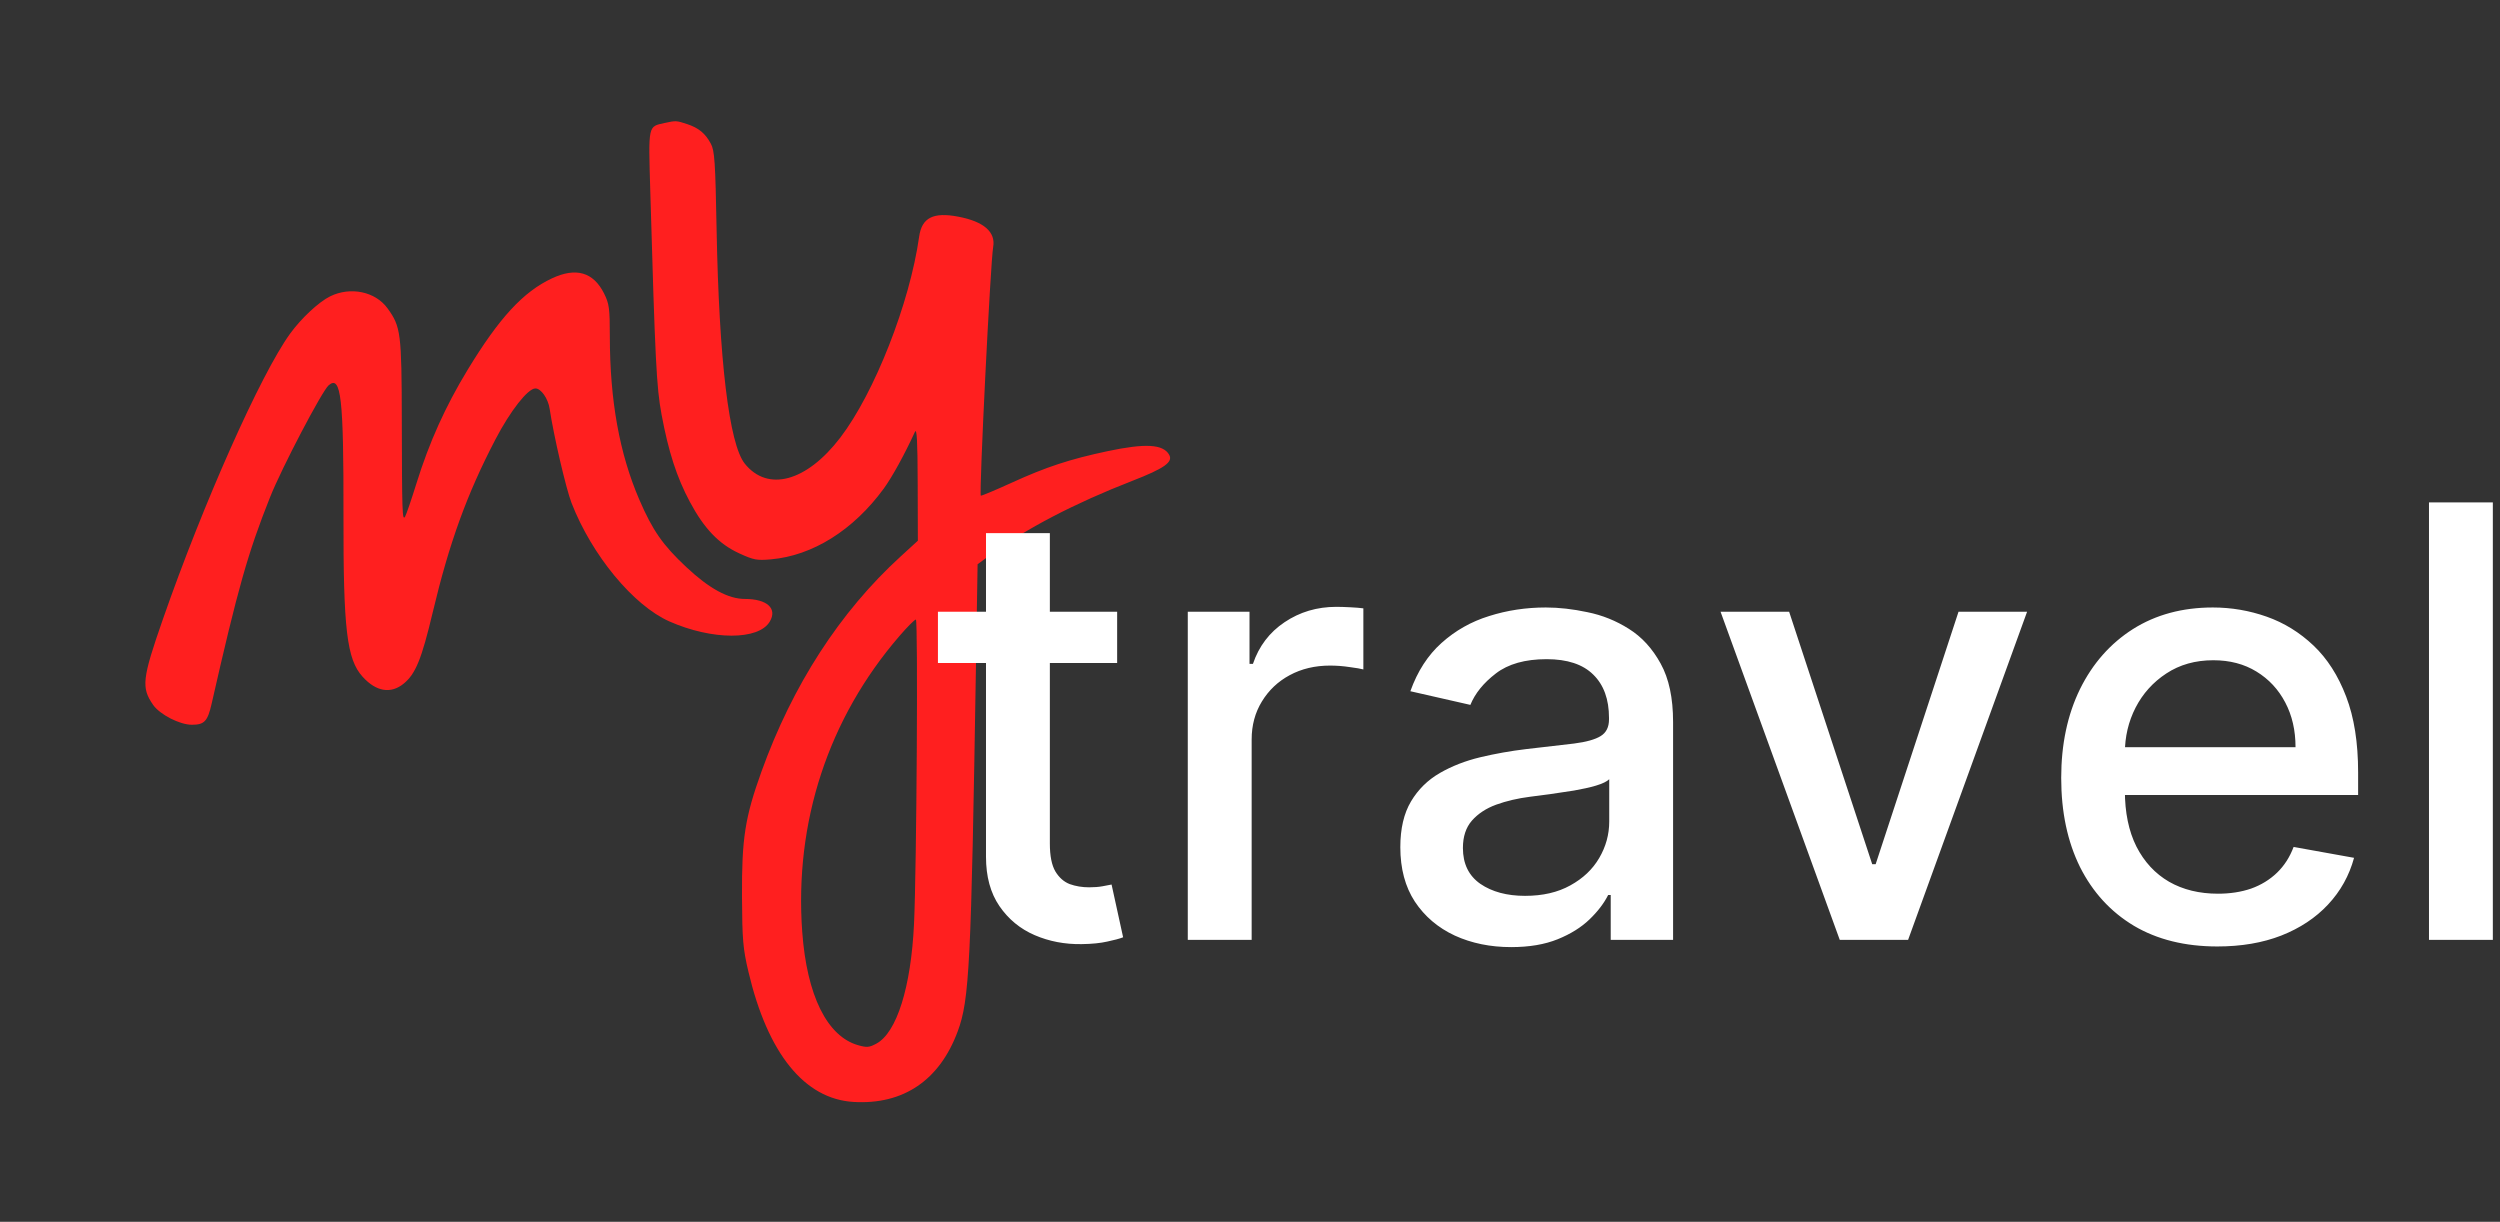
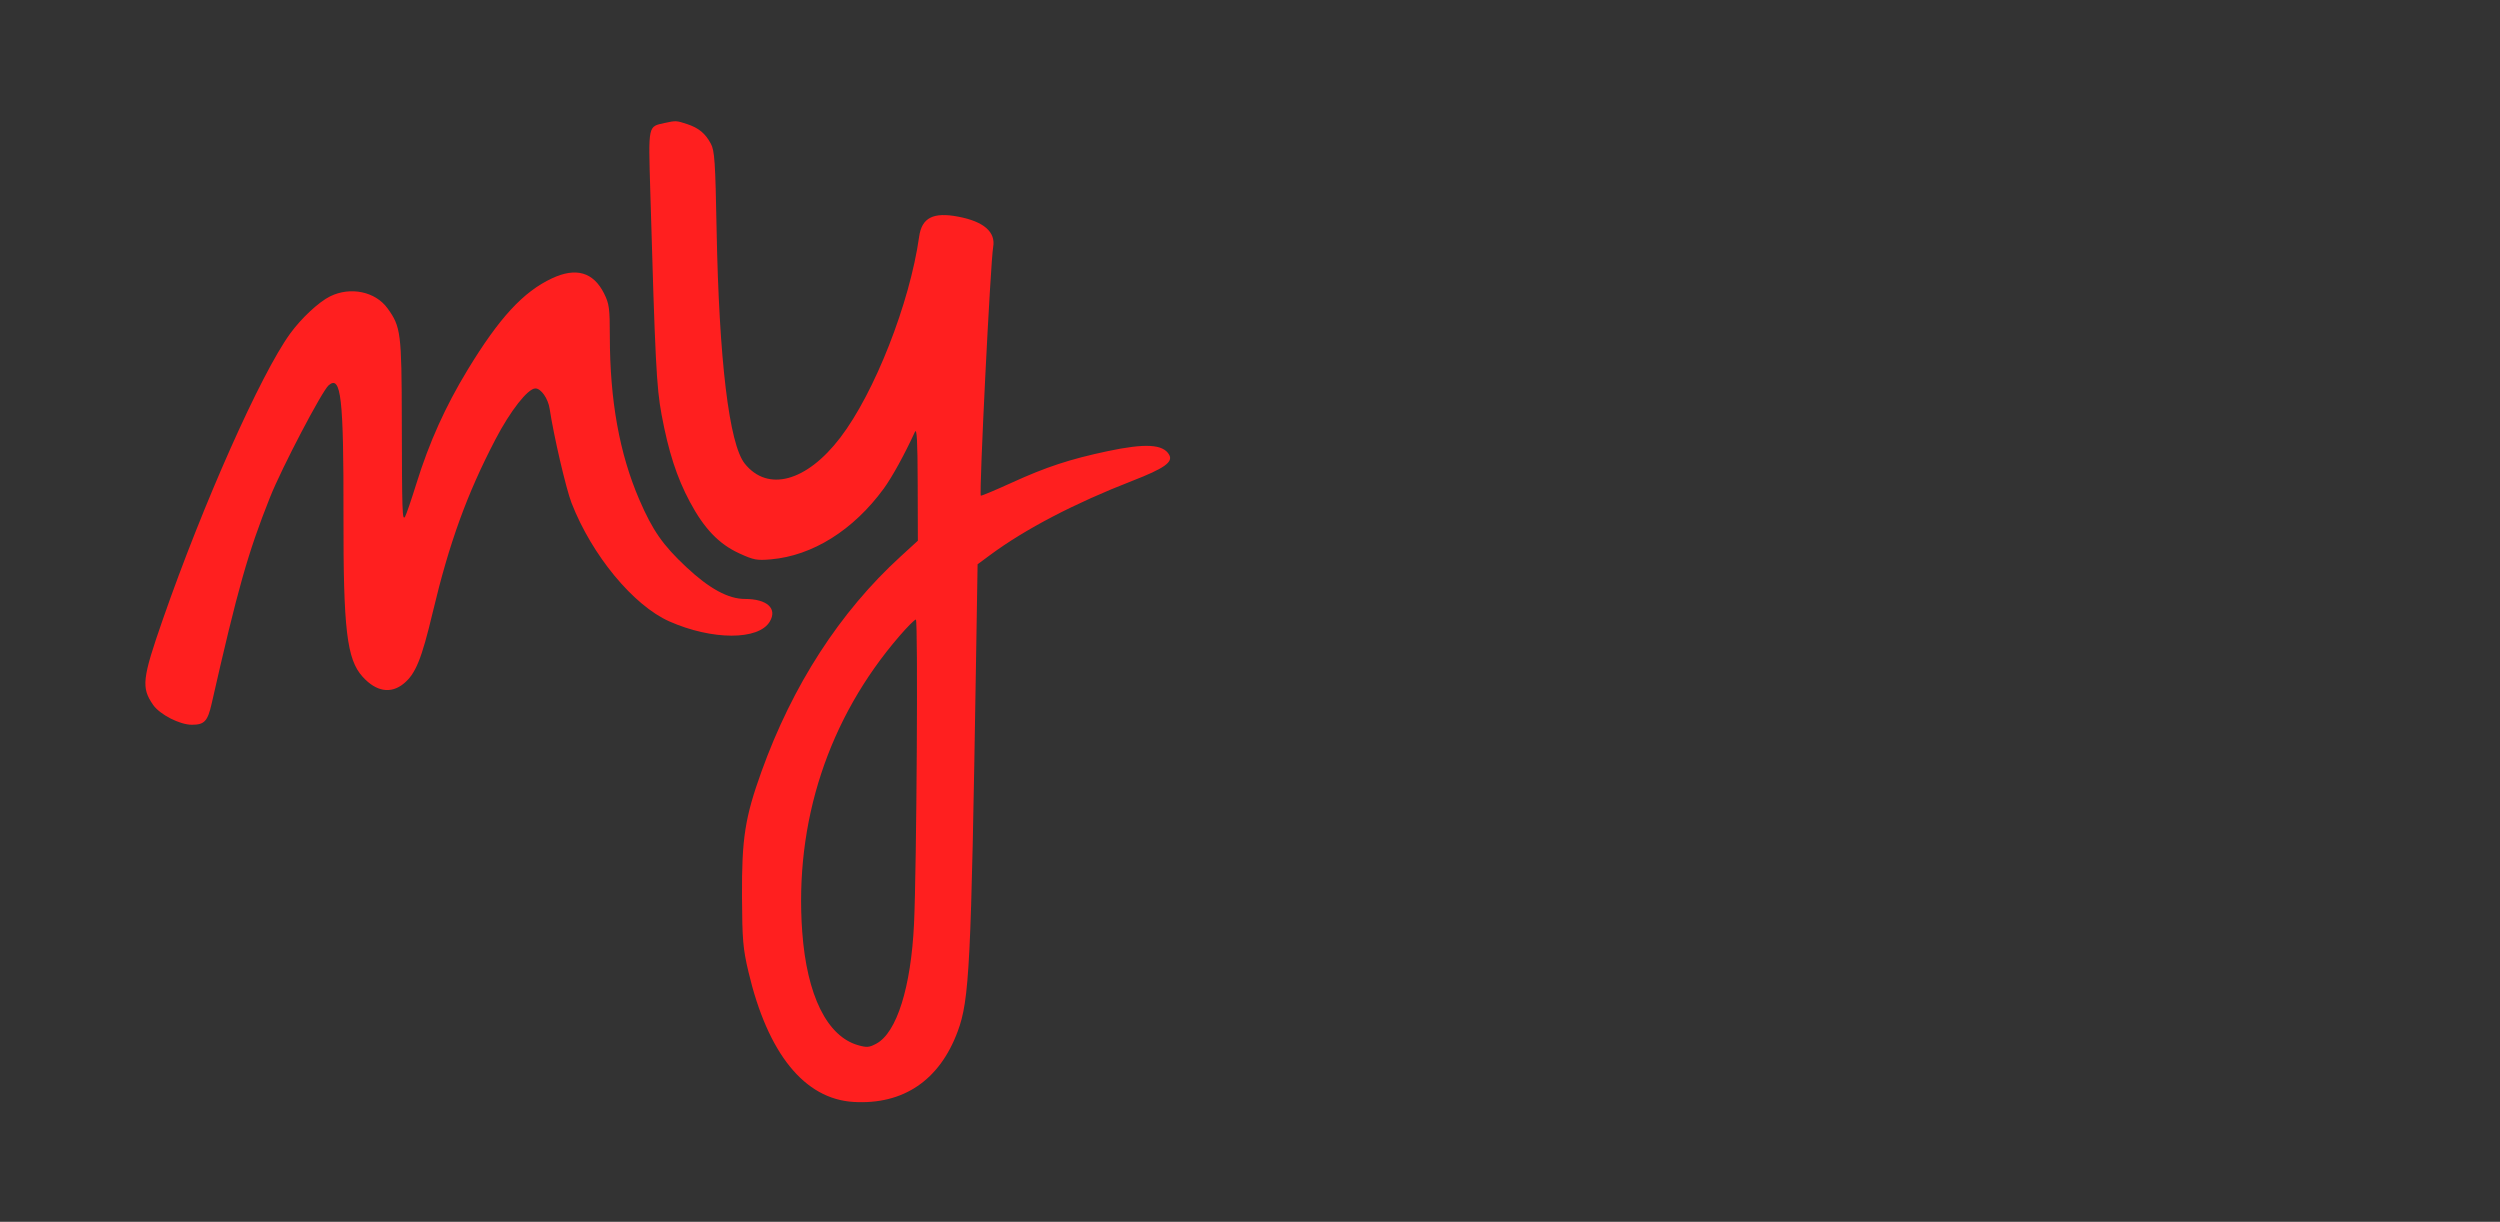
<svg xmlns="http://www.w3.org/2000/svg" width="133" height="65" viewBox="0 0 133 65" fill="none">
  <rect x="0" y="0" width="133" height="65" fill="#333333" stroke="none" />
  <path fill-rule="evenodd" clip-rule="evenodd" d="M35.362 6.542C34.468 6.739 34.493 6.622 34.594 10.136C34.856 19.228 34.925 20.601 35.194 22.047C35.56 24.024 36.004 25.394 36.696 26.69C37.462 28.126 38.248 28.945 39.333 29.441C40.101 29.792 40.261 29.822 41.008 29.758C43.227 29.565 45.397 28.206 47.013 25.997C47.458 25.387 48.121 24.183 48.673 22.978C48.777 22.751 48.815 23.451 48.821 25.72L48.83 28.766L47.902 29.615C44.68 32.559 42.16 36.458 40.508 41.054C39.633 43.489 39.459 44.602 39.474 47.688C39.486 50.005 39.526 50.465 39.818 51.704C40.842 56.048 42.797 58.468 45.409 58.623C48.051 58.781 49.985 57.473 50.948 54.875C51.575 53.187 51.664 51.389 51.922 35.355L52.008 30.02L52.68 29.523C54.545 28.143 57.171 26.774 60.235 25.583C61.949 24.917 62.423 24.58 62.198 24.19C61.875 23.629 60.938 23.575 58.924 24.002C56.92 24.427 55.655 24.843 53.836 25.674C52.948 26.079 52.203 26.392 52.179 26.368C52.081 26.271 52.693 13.951 52.836 13.147C52.979 12.344 52.344 11.788 50.987 11.528C49.647 11.271 49.04 11.58 48.898 12.592C48.403 16.116 46.527 20.898 44.702 23.284C42.911 25.626 40.846 26.188 39.623 24.667C38.79 23.632 38.253 19.169 38.123 12.205C38.056 8.592 38.017 8.013 37.815 7.641C37.518 7.091 37.171 6.806 36.55 6.6C35.987 6.414 35.953 6.412 35.362 6.542ZM29.364 14.808C27.835 15.524 26.559 16.908 24.875 19.679C23.697 21.618 22.837 23.526 22.155 25.717C21.884 26.587 21.613 27.381 21.552 27.482C21.401 27.732 21.386 27.31 21.376 22.308C21.367 17.71 21.324 17.378 20.615 16.401C19.969 15.511 18.649 15.235 17.566 15.764C16.965 16.057 16.018 16.94 15.43 17.755C13.865 19.921 10.821 26.759 8.66 32.959C7.561 36.114 7.508 36.582 8.148 37.502C8.503 38.012 9.56 38.555 10.201 38.557C10.873 38.559 11.046 38.376 11.26 37.433C12.652 31.302 13.187 29.414 14.369 26.447C14.988 24.893 17.139 20.786 17.488 20.493C18.145 19.941 18.284 21.165 18.273 27.419C18.262 33.492 18.45 35.074 19.289 36.001C20.012 36.799 20.79 36.929 21.478 36.368C22.108 35.854 22.43 35.065 23.018 32.589C23.899 28.88 24.837 26.292 26.356 23.379C27.153 21.851 28.083 20.665 28.484 20.665C28.784 20.665 29.159 21.202 29.241 21.748C29.455 23.174 30.112 25.999 30.405 26.755C31.487 29.541 33.698 32.215 35.618 33.063C37.89 34.065 40.355 34.069 40.95 33.072C41.368 32.372 40.812 31.864 39.627 31.864C38.743 31.864 37.731 31.313 36.508 30.166C35.26 28.997 34.719 28.22 34.015 26.589C32.955 24.133 32.446 21.312 32.443 17.883C32.442 16.397 32.41 16.158 32.134 15.608C31.566 14.476 30.642 14.209 29.364 14.808ZM47.845 33.842C44.067 38.223 42.258 43.73 42.678 49.567C42.923 52.961 44.004 55.146 45.666 55.609C46.123 55.736 46.244 55.725 46.625 55.52C47.707 54.938 48.467 52.517 48.626 49.148C48.765 46.209 48.846 32.959 48.725 32.959C48.659 32.959 48.263 33.356 47.845 33.842Z" fill="#FF1F1F" />
-   <path d="M59.432 32.545V35.273H49.898V32.545H59.432ZM52.455 28.364H55.852V44.875C55.852 45.534 55.951 46.03 56.148 46.364C56.345 46.689 56.599 46.913 56.909 47.034C57.227 47.148 57.572 47.205 57.943 47.205C58.216 47.205 58.455 47.186 58.659 47.148C58.864 47.11 59.023 47.08 59.136 47.057L59.75 49.864C59.553 49.939 59.273 50.015 58.909 50.091C58.545 50.174 58.091 50.22 57.545 50.227C56.651 50.242 55.818 50.083 55.045 49.75C54.273 49.417 53.648 48.901 53.17 48.205C52.693 47.508 52.455 46.633 52.455 45.58V28.364ZM63.19 50V32.545H66.474V35.318H66.656C66.974 34.379 67.535 33.64 68.338 33.102C69.149 32.557 70.065 32.284 71.088 32.284C71.3 32.284 71.55 32.292 71.838 32.307C72.133 32.322 72.365 32.341 72.531 32.364V35.614C72.395 35.576 72.153 35.534 71.804 35.489C71.456 35.436 71.107 35.409 70.758 35.409C69.956 35.409 69.24 35.58 68.611 35.92C67.99 36.254 67.497 36.72 67.133 37.318C66.77 37.909 66.588 38.583 66.588 39.341V50H63.19ZM80.395 50.386C79.289 50.386 78.289 50.182 77.395 49.773C76.501 49.356 75.793 48.754 75.27 47.966C74.755 47.178 74.497 46.212 74.497 45.068C74.497 44.083 74.687 43.273 75.065 42.636C75.444 42 75.956 41.496 76.599 41.125C77.243 40.754 77.963 40.474 78.758 40.284C79.554 40.095 80.365 39.951 81.19 39.852C82.236 39.731 83.084 39.633 83.736 39.557C84.387 39.474 84.861 39.341 85.156 39.159C85.452 38.977 85.599 38.682 85.599 38.273V38.193C85.599 37.201 85.319 36.432 84.758 35.886C84.206 35.341 83.38 35.068 82.281 35.068C81.137 35.068 80.236 35.322 79.577 35.83C78.925 36.33 78.474 36.886 78.224 37.5L75.031 36.773C75.41 35.712 75.963 34.856 76.69 34.205C77.425 33.545 78.27 33.068 79.224 32.773C80.179 32.47 81.183 32.318 82.236 32.318C82.933 32.318 83.671 32.401 84.452 32.568C85.24 32.727 85.974 33.023 86.656 33.455C87.346 33.886 87.91 34.504 88.349 35.307C88.789 36.102 89.008 37.136 89.008 38.409V50H85.69V47.614H85.554C85.334 48.053 85.005 48.485 84.565 48.909C84.126 49.333 83.562 49.686 82.872 49.966C82.183 50.246 81.357 50.386 80.395 50.386ZM81.133 47.659C82.073 47.659 82.876 47.474 83.543 47.102C84.217 46.731 84.728 46.246 85.077 45.648C85.433 45.042 85.611 44.394 85.611 43.705V41.455C85.49 41.576 85.255 41.689 84.906 41.795C84.565 41.894 84.175 41.981 83.736 42.057C83.296 42.125 82.868 42.189 82.452 42.25C82.035 42.303 81.687 42.349 81.406 42.386C80.747 42.47 80.145 42.61 79.599 42.807C79.062 43.004 78.63 43.288 78.304 43.659C77.986 44.023 77.827 44.508 77.827 45.114C77.827 45.955 78.137 46.591 78.758 47.023C79.38 47.447 80.171 47.659 81.133 47.659ZM107.841 32.545L101.511 50H97.875L91.534 32.545H95.182L99.602 45.977H99.784L104.193 32.545H107.841ZM117.963 50.352C116.243 50.352 114.762 49.985 113.52 49.25C112.285 48.508 111.33 47.466 110.656 46.125C109.99 44.776 109.656 43.197 109.656 41.386C109.656 39.599 109.99 38.023 110.656 36.659C111.33 35.295 112.27 34.231 113.474 33.466C114.687 32.701 116.103 32.318 117.724 32.318C118.709 32.318 119.664 32.481 120.588 32.807C121.512 33.133 122.342 33.644 123.077 34.341C123.812 35.038 124.391 35.943 124.815 37.057C125.24 38.163 125.452 39.508 125.452 41.091V42.295H111.577V39.75H122.122C122.122 38.856 121.94 38.064 121.577 37.375C121.213 36.678 120.702 36.129 120.043 35.727C119.391 35.326 118.626 35.125 117.747 35.125C116.793 35.125 115.959 35.36 115.247 35.83C114.543 36.292 113.997 36.898 113.611 37.648C113.232 38.39 113.043 39.197 113.043 40.068V42.057C113.043 43.224 113.247 44.216 113.656 45.034C114.073 45.852 114.652 46.477 115.395 46.909C116.137 47.333 117.005 47.545 117.997 47.545C118.641 47.545 119.228 47.455 119.759 47.273C120.289 47.083 120.747 46.803 121.134 46.432C121.52 46.061 121.815 45.602 122.02 45.057L125.236 45.636C124.978 46.583 124.516 47.413 123.849 48.125C123.19 48.83 122.361 49.379 121.361 49.773C120.368 50.159 119.236 50.352 117.963 50.352ZM132.619 26.727V50H129.222V26.727H132.619Z" fill="white" />
</svg>